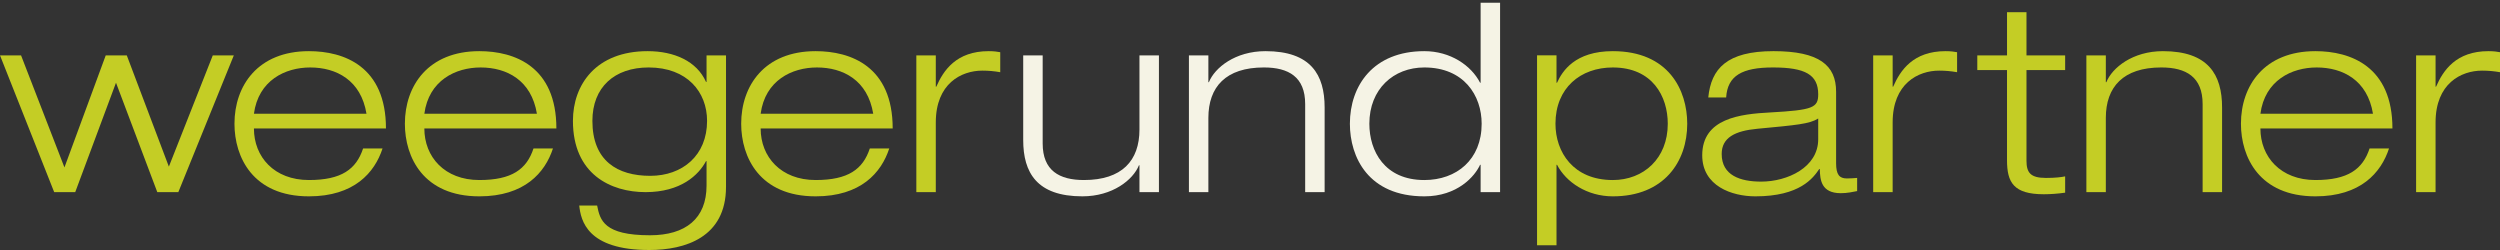
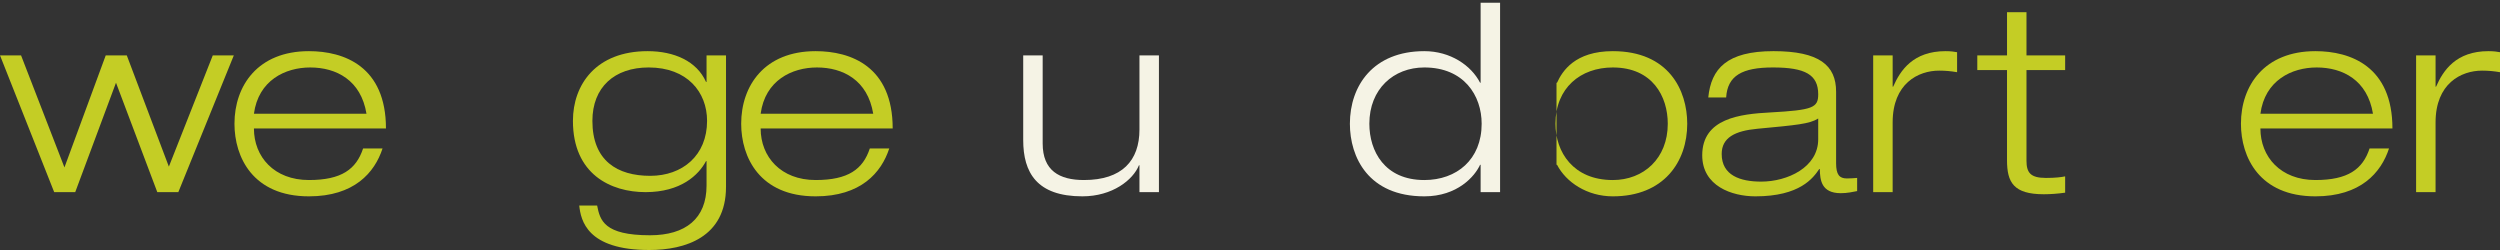
<svg xmlns="http://www.w3.org/2000/svg" xmlns:xlink="http://www.w3.org/1999/xlink" version="1.1" id="Ebene_1" x="0px" y="0px" width="320px" height="32px" viewBox="0 0 320 32" enable-background="new 0 0 320 32" xml:space="preserve">
  <rect x="0" y="0" width="320" height="32" fill="#333333" stroke="none" />
  <polygon fill="#C4CD25" points="27.236,7.087 21.615,21.328 16.228,7.087 13.534,7.087 8.249,21.429 2.694,7.087 0,7.087   6.936,24.593 9.629,24.593 14.848,10.588 20.133,24.593 22.826,24.593 29.93,7.087 " />
  <g>
    <defs>
      <rect id="SVGID_1_" y="0.353" width="320" height="31.647" />
    </defs>
    <clipPath id="SVGID_2_">
      <use xlink:href="#SVGID_1_" overflow="visible" />
    </clipPath>
    <path clip-path="url(#SVGID_2_)" fill="#C4CD25" d="M46.475,19.005c-0.876,2.659-2.761,4.039-6.935,4.039   c-4.444,0-7.037-2.962-7.037-6.599h16.9c0-7.945-5.352-9.897-9.863-9.897c-6.532,0-9.528,4.41-9.528,9.292   c0,4.275,2.357,9.292,9.528,9.292c5.79,0,8.416-3.031,9.426-6.128H46.475z M32.502,14.561c0.572-4.276,4.007-5.925,7.205-5.925   c3.333,0,6.497,1.616,7.204,5.925H32.502z" />
-     <path clip-path="url(#SVGID_2_)" fill="#C4CD25" d="M68.288,19.005c-0.876,2.659-2.762,4.039-6.936,4.039   c-4.443,0-7.036-2.962-7.036-6.599h16.901c0-7.945-5.353-9.897-9.865-9.897c-6.531,0-9.527,4.41-9.527,9.292   c0,4.275,2.357,9.292,9.527,9.292c5.791,0,8.416-3.031,9.426-6.128H68.288z M54.316,14.561c0.572-4.276,4.006-5.925,7.204-5.925   c3.333,0,6.498,1.616,7.205,5.925H54.316z" />
    <path clip-path="url(#SVGID_2_)" fill="#C4CD25" d="M90.438,10.487h-0.067c-1.179-2.659-4.075-3.939-7.475-3.939   c-6.598,0-9.561,4.275-9.561,8.922c0,6.833,4.849,9.123,9.292,9.123c4.512,0,6.801-2.188,7.744-3.972h0.067v3.13   c0,4.209-2.66,6.363-7.239,6.363c-5.891,0-6.396-1.919-6.766-3.804h-2.29C74.345,28.195,75.119,32,83.098,32   c4.613,0,9.831-1.616,9.831-8.08V7.087h-2.491V10.487z M90.505,15.47c0,4.443-3.164,7.036-7.271,7.036   c-4.209,0-7.407-1.92-7.407-7.036c0-4.31,2.828-6.835,7.204-6.835C87.98,8.635,90.505,11.8,90.505,15.47" />
    <path clip-path="url(#SVGID_2_)" fill="#C4CD25" d="M111.335,19.005c-0.876,2.659-2.762,4.039-6.936,4.039   c-4.443,0-7.036-2.962-7.036-6.599h16.901c0-7.945-5.353-9.897-9.865-9.897c-6.532,0-9.527,4.41-9.527,9.292   c0,4.275,2.357,9.292,9.527,9.292c5.791,0,8.417-3.031,9.426-6.128H111.335z M97.363,14.561c0.572-4.276,4.006-5.925,7.205-5.925   c3.332,0,6.498,1.616,7.204,5.925H97.363z" />
-     <path clip-path="url(#SVGID_2_)" fill="#C4CD25" d="M117.291,24.593h2.491v-8.921c0-4.982,3.266-6.632,5.959-6.632   c0.775,0,1.516,0.067,2.29,0.202V6.682c-0.37-0.066-0.774-0.134-1.482-0.134c-4.14,0-5.789,2.458-6.699,4.544h-0.068V7.087h-2.491   V24.593z" />
    <path clip-path="url(#SVGID_2_)" fill="#F5F3E5" d="M145.851,24.593h2.492V7.087h-2.492v9.494c0,3.972-2.222,6.463-7.104,6.463   c-3.163,0-5.285-1.211-5.285-4.679V7.087h-2.491v10.839c0,4.175,1.75,7.205,7.574,7.205c3.872,0,6.498-2.122,7.239-3.973h0.067   V24.593z" />
-     <path clip-path="url(#SVGID_2_)" fill="#F5F3E5" d="M167.062,24.593h2.49V13.753c0-4.175-1.751-7.205-7.574-7.205   c-3.872,0-6.498,2.121-7.238,3.972h-0.068V7.087h-2.49v17.505h2.49v-9.494c0-3.972,2.222-6.464,7.104-6.464   c3.164,0,5.286,1.212,5.286,4.68V24.593z" />
    <path clip-path="url(#SVGID_2_)" fill="#F5F3E5" d="M189.519,24.593h2.491V0.353h-2.491v10.235h-0.068   c-1.144-2.222-3.805-4.04-7.137-4.04c-6.531,0-9.528,4.41-9.528,9.292c0,4.276,2.357,9.292,9.528,9.292   c4.242,0,6.464-2.559,7.137-4.04h0.068V24.593z M189.652,15.84c0,4.579-3.197,7.205-7.339,7.205c-5.083,0-7.036-3.704-7.036-7.205   c0-4.444,3.098-7.205,7.036-7.205C187.396,8.635,189.652,12.238,189.652,15.84" />
-     <path clip-path="url(#SVGID_2_)" fill="#C4CD25" d="M199.1,15.84c0-4.578,3.198-7.204,7.339-7.204c5.083,0,7.036,3.703,7.036,7.204   c0,4.444-3.097,7.205-7.036,7.205C201.355,23.045,199.1,19.442,199.1,15.84 M196.742,31.394h2.491V21.092h0.068   c1.144,2.222,3.838,4.04,7.137,4.04c6.532,0,9.528-4.411,9.528-9.292c0-4.275-2.357-9.292-9.528-9.292   c-4.847,0-6.464,2.559-7.137,4.041h-0.068V7.086h-2.491V31.394z" />
+     <path clip-path="url(#SVGID_2_)" fill="#C4CD25" d="M199.1,15.84c0-4.578,3.198-7.204,7.339-7.204c5.083,0,7.036,3.703,7.036,7.204   c0,4.444-3.097,7.205-7.036,7.205C201.355,23.045,199.1,19.442,199.1,15.84 M196.742,31.394h2.491V21.092h0.068   c1.144,2.222,3.838,4.04,7.137,4.04c6.532,0,9.528-4.411,9.528-9.292c0-4.275-2.357-9.292-9.528-9.292   c-4.847,0-6.464,2.559-7.137,4.041h-0.068V7.086V31.394z" />
    <path clip-path="url(#SVGID_2_)" fill="#C4CD25" d="M220.948,12.473c0.17-2.794,2.054-3.838,5.993-3.838   c4.107,0,5.79,0.909,5.79,3.435c0,1.716-0.673,2.019-6.127,2.322c-3.837,0.202-8.719,0.741-8.719,5.488   c0,3.939,3.804,5.252,6.8,5.252c5.723,0,7.407-2.356,8.182-3.501h0.066c0.034,1.379,0.169,3.097,2.694,3.097   c0.807,0,1.582-0.167,2.087-0.269v-1.684c-0.438,0.034-0.875,0.066-1.313,0.066c-0.976,0-1.38-0.505-1.38-1.952v-9.158   c0-3.366-2.154-5.184-8.013-5.184c-5.992,0-7.979,2.256-8.349,5.925H220.948z M232.731,17.826c0,3.602-3.938,5.421-7.305,5.421   c-2.694,0-5.05-0.809-5.05-3.536c0-2.087,1.683-2.962,4.578-3.23c4.982-0.472,6.667-0.607,7.776-1.313V17.826z" />
    <path clip-path="url(#SVGID_2_)" fill="#C4CD25" d="M239.767,24.593h2.492v-8.921c0-4.982,3.265-6.632,5.958-6.632   c0.773,0,1.516,0.067,2.29,0.202V6.682c-0.37-0.066-0.774-0.134-1.481-0.134c-4.141,0-5.791,2.458-6.699,4.544h-0.067V7.087h-2.492   V24.593z" />
    <path clip-path="url(#SVGID_2_)" fill="#C4CD25" d="M256.898,7.087h-3.804v1.885h3.804V20.52c0,2.828,0.843,4.344,4.714,4.344   c0.809,0,1.784-0.067,2.727-0.202v-2.088c-0.471,0.101-1.245,0.201-2.458,0.201c-2.019,0-2.491-0.706-2.491-2.222V8.972h4.949   V7.087h-4.949V1.565h-2.491V7.087z" />
-     <path clip-path="url(#SVGID_2_)" fill="#C4CD25" d="M281.935,24.593h2.491V13.753c0-4.175-1.751-7.205-7.575-7.205   c-3.871,0-6.497,2.121-7.238,3.972h-0.067V7.087h-2.49v17.505h2.49v-9.494c0-3.972,2.222-6.464,7.104-6.464   c3.165,0,5.286,1.212,5.286,4.68V24.593z" />
    <path clip-path="url(#SVGID_2_)" fill="#C4CD25" d="M303.304,19.005c-0.876,2.659-2.762,4.039-6.936,4.039   c-4.443,0-7.036-2.962-7.036-6.599h16.9c0-7.945-5.353-9.897-9.864-9.897c-6.532,0-9.527,4.41-9.527,9.292   c0,4.275,2.357,9.292,9.527,9.292c5.791,0,8.417-3.031,9.426-6.128H303.304z M289.332,14.561c0.572-4.276,4.006-5.925,7.204-5.925   c3.333,0,6.498,1.616,7.205,5.925H289.332z" />
    <path clip-path="url(#SVGID_2_)" fill="#C4CD25" d="M309.26,24.593h2.492v-8.921c0-4.982,3.265-6.632,5.958-6.632   c0.773,0,1.516,0.067,2.29,0.202V6.682c-0.371-0.066-0.774-0.134-1.481-0.134c-4.142,0-5.791,2.458-6.7,4.544h-0.066V7.087h-2.492   V24.593z" />
  </g>
</svg>